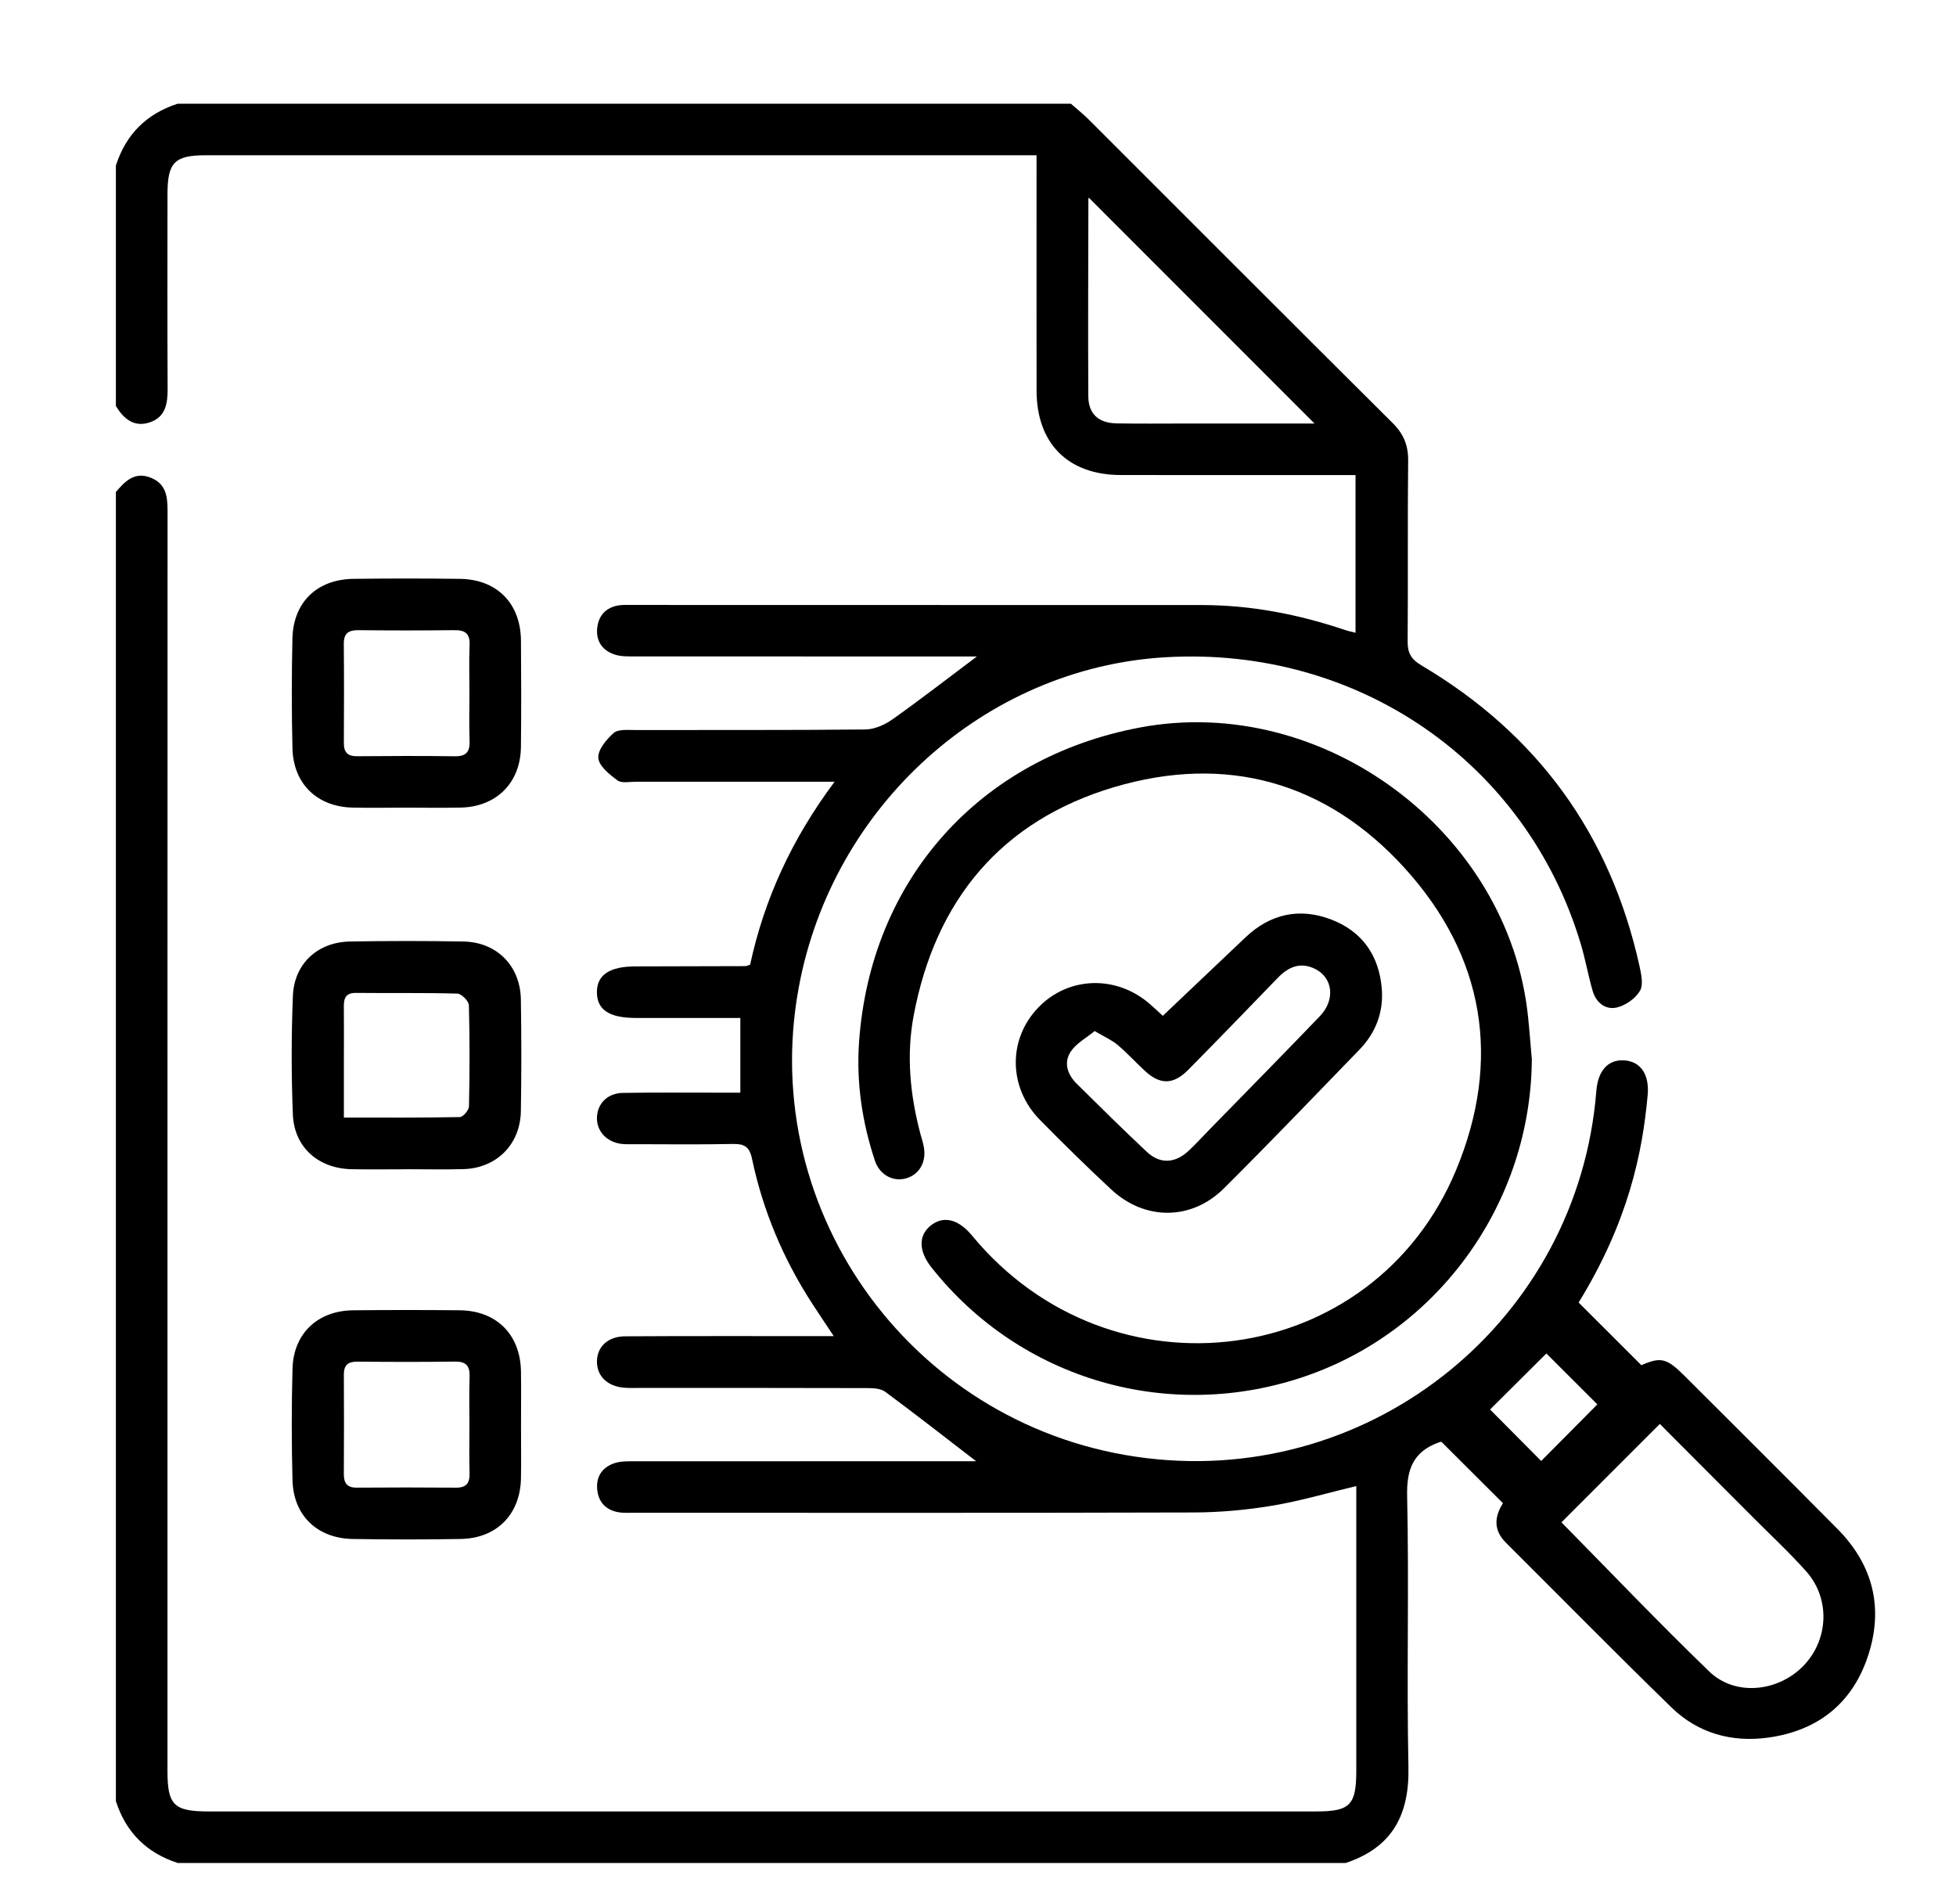
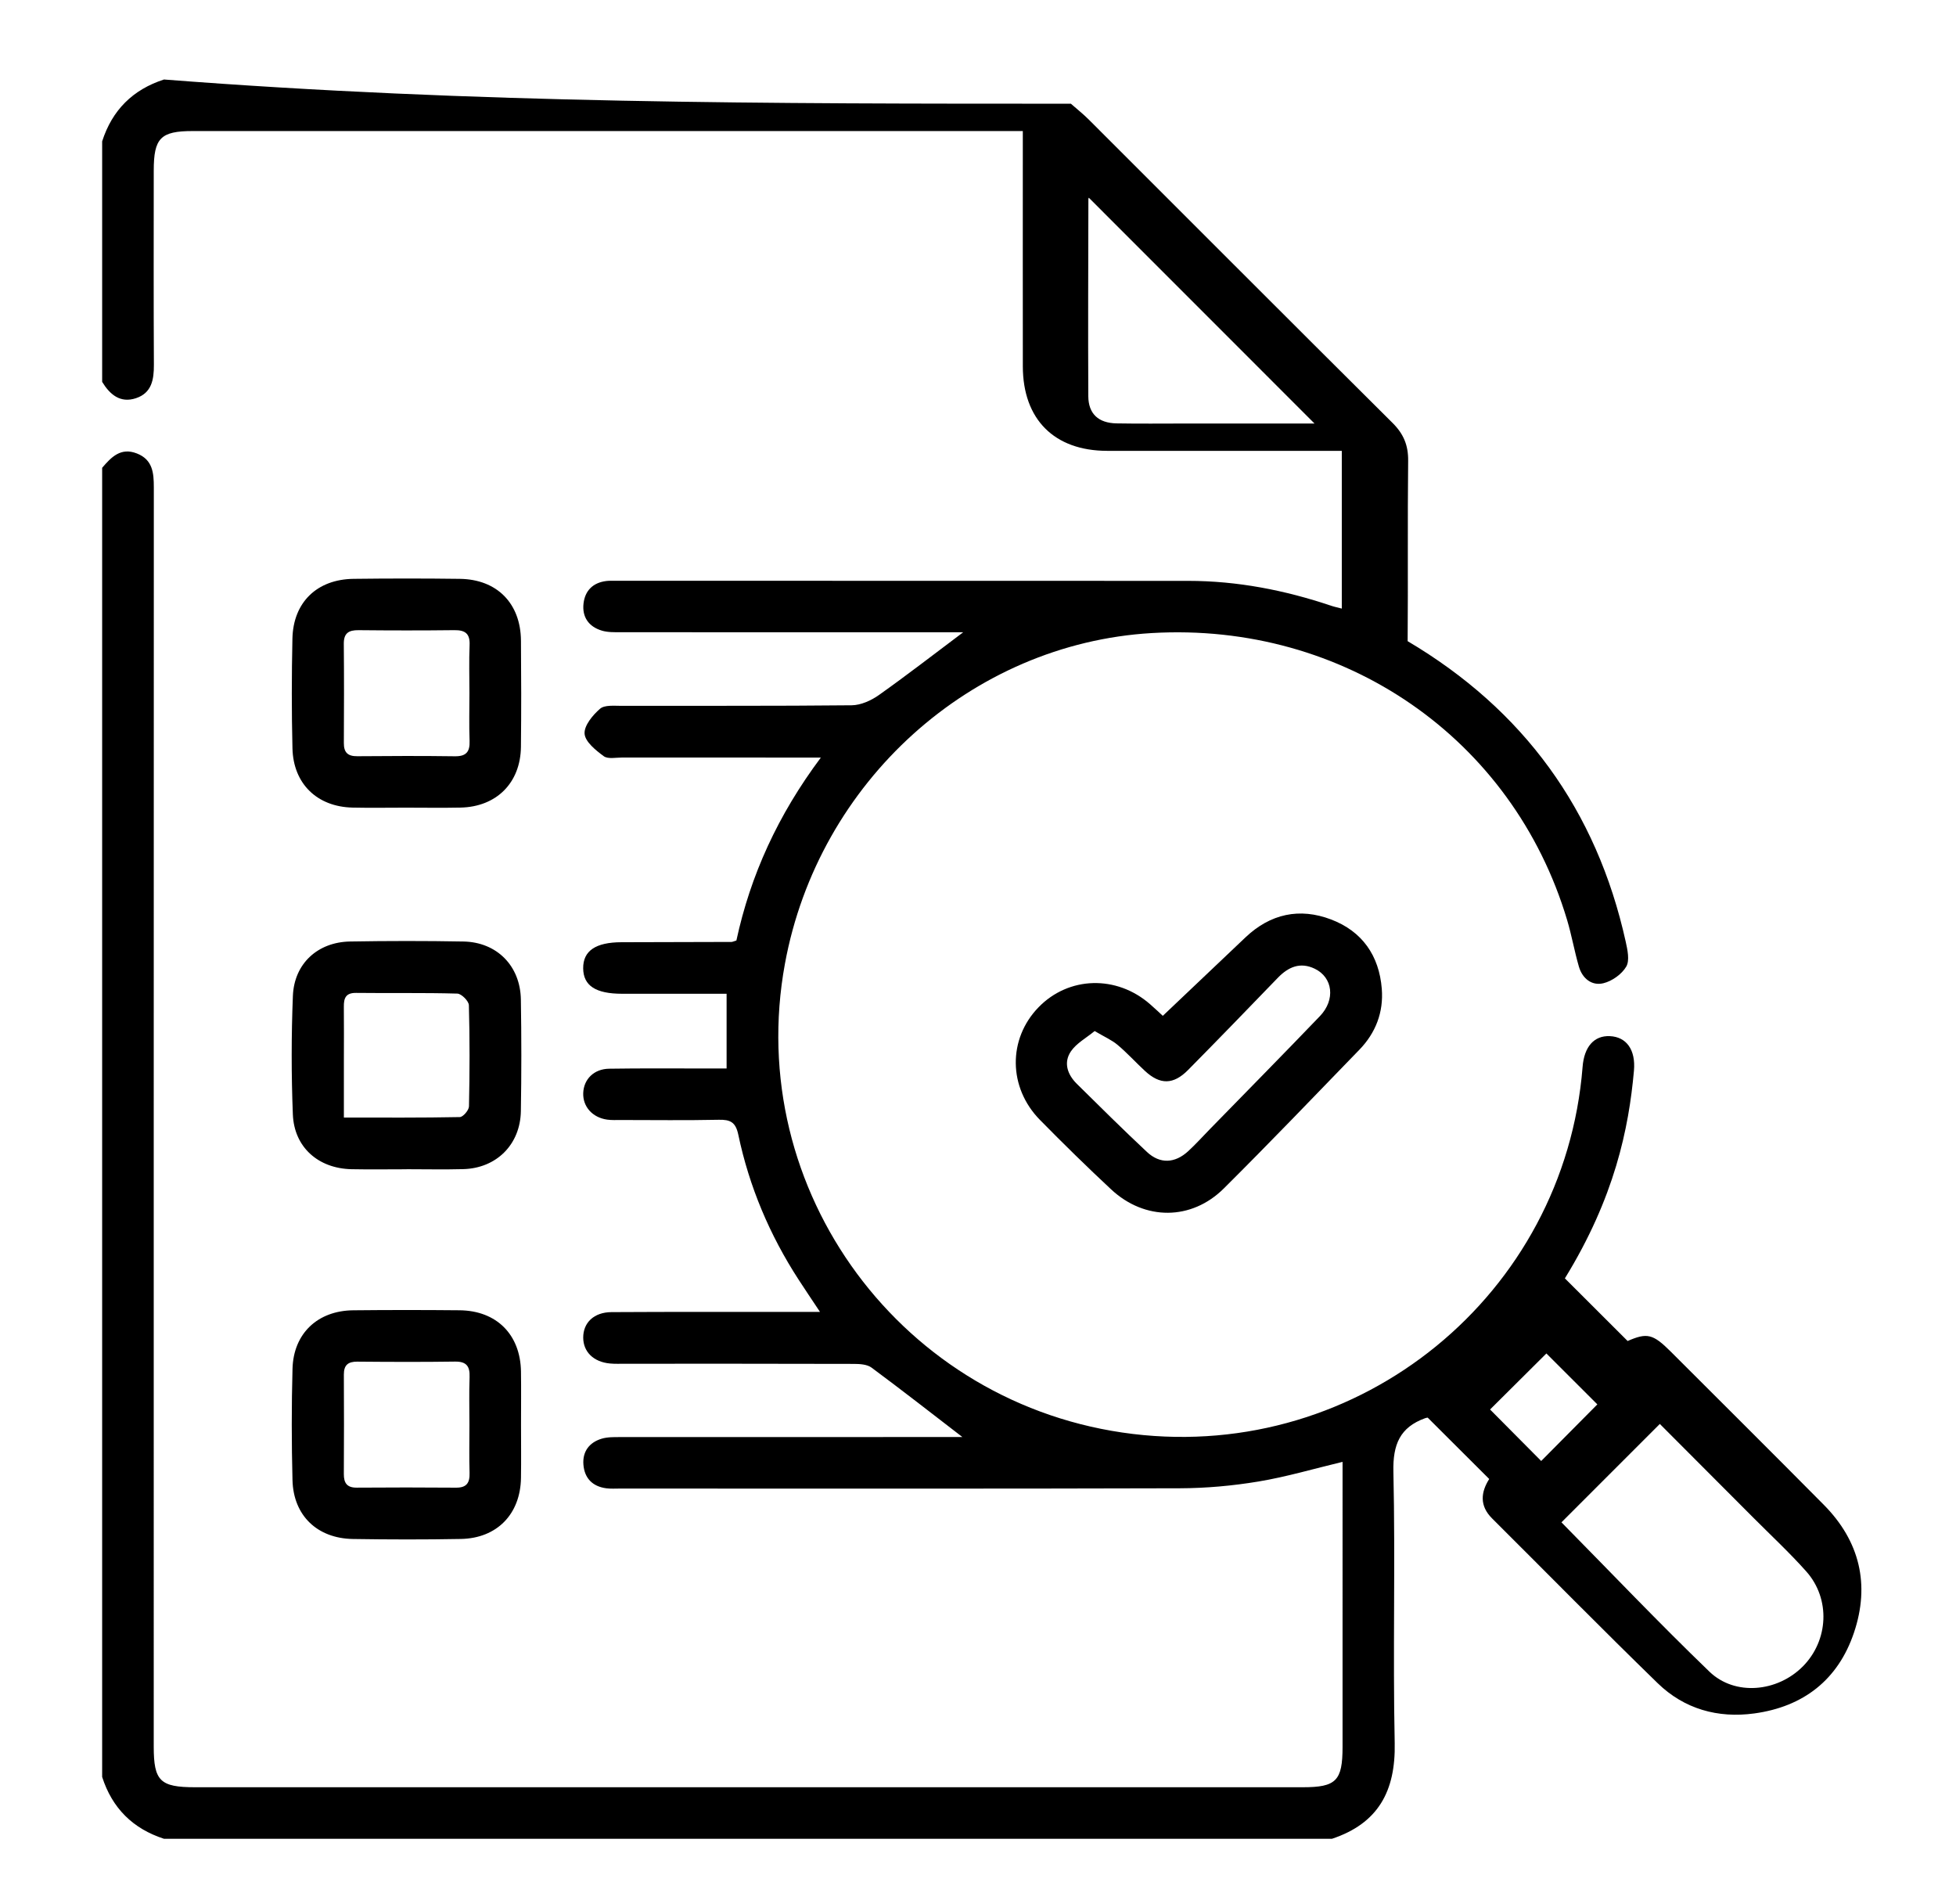
<svg xmlns="http://www.w3.org/2000/svg" version="1.1" id="Layer_1" x="0px" y="0px" width="447px" height="435px" viewBox="0 0 447 435" enable-background="new 0 0 447 435" xml:space="preserve">
  <g>
-     <path fill-rule="evenodd" clip-rule="evenodd" d="M244.727,23.696c1.36,1.2,2.792,2.329,4.074,3.608   c23.142,23.111,46.237,46.27,69.436,69.326c2.516,2.5,3.607,5.1,3.565,8.651c-0.154,13.735,0,27.474-0.117,41.209   c-0.022,2.651,0.743,4.108,3.139,5.527c26.487,15.678,43.175,38.567,49.836,68.661c0.412,1.869,0.942,4.297,0.117,5.702   c-1.015,1.735-3.237,3.31-5.221,3.793c-2.661,0.646-4.813-1.096-5.597-3.801c-1.018-3.507-1.642-7.129-2.686-10.627   c-12.403-41.543-50.943-68.15-94.916-65.58c-41.216,2.409-76.197,33.936-83.839,75.554   c-9.524,51.878,26.898,101.085,79.521,107.434c51.967,6.271,98.644-31.824,102.766-83.873c0.365-4.619,2.633-7.176,6.221-7.019   c3.777,0.164,5.941,3.087,5.516,7.881c-1.18,13.247-4.429,29.002-15.783,47.461c4.754,4.744,9.438,9.42,14.337,14.312   c4.434-1.924,5.763-1.666,9.88,2.448c11.66,11.652,23.356,23.268,34.956,34.981c8.219,8.3,10.594,18.243,6.882,29.233   c-3.635,10.762-11.558,16.9-22.771,18.431c-8.34,1.139-16.015-1.017-22.075-6.909c-12.757-12.4-25.23-25.092-37.84-37.645   c-2.923-2.906-2.571-5.997-0.662-9.011c-4.763-4.751-9.374-9.351-14.059-14.022c-0.083,0.016-0.338,0.038-0.57,0.123   c-5.781,2.088-7.408,6.016-7.268,12.224c0.462,20.66-0.134,41.344,0.298,62.004c0.23,10.99-3.779,18.365-14.335,21.875   c-88.974,0-177.945,0-266.918,0c-7.115-2.306-11.843-6.999-14.131-14.131c0-99.703,0-199.407,0-299.109   c2.09-2.44,4.248-4.722,7.938-3.276c3.627,1.421,3.872,4.456,3.871,7.761c-0.026,95.902-0.021,191.804-0.02,287.707   c0,7.84,1.458,9.271,9.436,9.271c84.388,0,168.777,0.002,253.163,0c7.62,0,9.077-1.478,9.078-9.202   c0.002-20.279,0.001-40.559,0.001-60.838c0-1.425,0-2.851,0-4.302c-6.585,1.574-12.843,3.432-19.232,4.492   c-5.903,0.979-11.948,1.525-17.934,1.543c-42.652,0.127-85.303,0.067-127.956,0.065c-1.046,0-2.105,0.073-3.136-0.062   c-3.149-0.412-4.985-2.306-5.227-5.413c-0.23-2.964,1.326-5.048,4.142-5.908c1.336-0.408,2.837-0.375,4.264-0.377   c24.728-0.02,49.455-0.014,74.184-0.014c1.386,0,2.773,0,4.016,0c-6.958-5.352-13.789-10.697-20.758-15.857   c-1.013-0.75-2.682-0.847-4.048-0.851c-17.4-0.054-34.801-0.034-52.202-0.036c-1.177,0-2.362,0.056-3.53-0.056   c-3.744-0.349-6.093-2.65-6.112-5.898c-0.019-3.414,2.441-5.817,6.461-5.839c14.26-0.084,28.521-0.042,42.782-0.048   c1.381,0,2.763,0,4.867,0c-1.927-2.902-3.434-5.131-4.897-7.388c-6.61-10.191-11.275-21.227-13.772-33.1   c-0.604-2.873-1.815-3.468-4.458-3.412c-7.454,0.158-14.914,0.058-22.372,0.054c-1.046-0.002-2.106,0.058-3.134-0.086   c-3.379-0.474-5.59-2.972-5.476-6.08c0.115-3.141,2.437-5.501,5.913-5.554c7.456-0.117,14.915-0.048,22.372-0.054   c1.409-0.002,2.818,0,4.48,0c0-5.79,0-11.204,0-17.069c-8.007,0-15.95,0.002-23.892-0.002c-6.029-0.002-8.849-1.85-8.883-5.81   c-0.034-4.001,2.845-5.954,8.776-5.965c8.373-0.016,16.745-0.037,25.117-0.066c0.246-0.002,0.492-0.14,1.12-0.33   c3.21-14.88,9.475-28.656,19.301-41.795c-2.242,0-3.605,0-4.97,0c-13.476,0-26.952,0.006-40.428-0.009   c-1.435-0.001-3.26,0.401-4.223-0.309c-1.82-1.343-4.228-3.273-4.373-5.118c-0.145-1.85,1.854-4.261,3.53-5.714   c1.05-0.91,3.24-0.663,4.918-0.666c17.532-0.04,35.064,0.054,52.594-0.129c2.092-0.023,4.442-1.084,6.202-2.329   c6.378-4.514,12.557-9.312,19.272-14.348c-1.47,0-2.795,0-4.12,0c-24.727,0-49.454,0.005-74.182-0.014   c-1.428-0.002-2.927,0.037-4.267-0.365c-3.006-0.901-4.561-3.116-4.184-6.241c0.349-2.894,2.138-4.692,5.125-5.086   c0.646-0.085,1.306-0.067,1.959-0.067c43.699,0.005,87.397,0.005,131.095,0.025c11.219,0.004,22.08,2.12,32.685,5.691   c0.715,0.24,1.46,0.391,2.416,0.642c0-11.975,0-23.708,0-36.035c-1.412,0-2.792,0-4.171,0c-16.486,0-32.971,0.015-49.455-0.005   c-12.081-0.017-19.249-7.197-19.266-19.299c-0.021-16.354-0.005-32.708-0.005-49.062c0-1.416,0-2.833,0-4.705   c-1.684,0-3.076,0-4.468,0c-61.753,0-123.507-0.001-185.26,0.001c-7.311,0-8.877,1.6-8.878,9.039   c-0.003,14.784-0.046,29.568,0.033,44.353c0.018,3.396-0.493,6.44-4.078,7.638c-3.592,1.201-5.962-0.807-7.744-3.722   c0-18.318,0-36.637,0-54.955c2.286-7.134,7.01-11.832,14.131-14.131C108.65,23.696,176.688,23.696,244.727,23.696z    M356.835,347.818c11.165,11.321,22.248,22.97,33.815,34.115c5.843,5.625,15.539,4.657,21.344-1.191   c5.886-5.931,6.374-15.428,0.791-21.701c-3.82-4.291-8.049-8.217-12.108-12.293c-7.176-7.203-14.363-14.396-21.36-21.409   C371.649,333.008,364.271,340.382,356.835,347.818z M300.406,96.768c-17.345-17.351-34.473-34.483-51.541-51.557   c0.106-0.161-0.137,0.033-0.137,0.229c-0.03,15.023-0.095,30.045-0.021,45.067c0.021,4.048,2.312,6.153,6.469,6.229   c5.224,0.096,10.45,0.03,15.676,0.031C280.741,96.769,290.631,96.768,300.406,96.768z M353.394,309.235   c-4.276,4.253-8.768,8.72-12.873,12.802c3.782,3.809,7.956,8.011,11.684,11.766c4.216-4.249,8.685-8.752,12.833-12.932   C361.23,317.066,357.102,312.94,353.394,309.235z" />
+     <path fill-rule="evenodd" clip-rule="evenodd" d="M244.727,23.696c1.36,1.2,2.792,2.329,4.074,3.608   c23.142,23.111,46.237,46.27,69.436,69.326c2.516,2.5,3.607,5.1,3.565,8.651c-0.154,13.735,0,27.474-0.117,41.209   c26.487,15.678,43.175,38.567,49.836,68.661c0.412,1.869,0.942,4.297,0.117,5.702   c-1.015,1.735-3.237,3.31-5.221,3.793c-2.661,0.646-4.813-1.096-5.597-3.801c-1.018-3.507-1.642-7.129-2.686-10.627   c-12.403-41.543-50.943-68.15-94.916-65.58c-41.216,2.409-76.197,33.936-83.839,75.554   c-9.524,51.878,26.898,101.085,79.521,107.434c51.967,6.271,98.644-31.824,102.766-83.873c0.365-4.619,2.633-7.176,6.221-7.019   c3.777,0.164,5.941,3.087,5.516,7.881c-1.18,13.247-4.429,29.002-15.783,47.461c4.754,4.744,9.438,9.42,14.337,14.312   c4.434-1.924,5.763-1.666,9.88,2.448c11.66,11.652,23.356,23.268,34.956,34.981c8.219,8.3,10.594,18.243,6.882,29.233   c-3.635,10.762-11.558,16.9-22.771,18.431c-8.34,1.139-16.015-1.017-22.075-6.909c-12.757-12.4-25.23-25.092-37.84-37.645   c-2.923-2.906-2.571-5.997-0.662-9.011c-4.763-4.751-9.374-9.351-14.059-14.022c-0.083,0.016-0.338,0.038-0.57,0.123   c-5.781,2.088-7.408,6.016-7.268,12.224c0.462,20.66-0.134,41.344,0.298,62.004c0.23,10.99-3.779,18.365-14.335,21.875   c-88.974,0-177.945,0-266.918,0c-7.115-2.306-11.843-6.999-14.131-14.131c0-99.703,0-199.407,0-299.109   c2.09-2.44,4.248-4.722,7.938-3.276c3.627,1.421,3.872,4.456,3.871,7.761c-0.026,95.902-0.021,191.804-0.02,287.707   c0,7.84,1.458,9.271,9.436,9.271c84.388,0,168.777,0.002,253.163,0c7.62,0,9.077-1.478,9.078-9.202   c0.002-20.279,0.001-40.559,0.001-60.838c0-1.425,0-2.851,0-4.302c-6.585,1.574-12.843,3.432-19.232,4.492   c-5.903,0.979-11.948,1.525-17.934,1.543c-42.652,0.127-85.303,0.067-127.956,0.065c-1.046,0-2.105,0.073-3.136-0.062   c-3.149-0.412-4.985-2.306-5.227-5.413c-0.23-2.964,1.326-5.048,4.142-5.908c1.336-0.408,2.837-0.375,4.264-0.377   c24.728-0.02,49.455-0.014,74.184-0.014c1.386,0,2.773,0,4.016,0c-6.958-5.352-13.789-10.697-20.758-15.857   c-1.013-0.75-2.682-0.847-4.048-0.851c-17.4-0.054-34.801-0.034-52.202-0.036c-1.177,0-2.362,0.056-3.53-0.056   c-3.744-0.349-6.093-2.65-6.112-5.898c-0.019-3.414,2.441-5.817,6.461-5.839c14.26-0.084,28.521-0.042,42.782-0.048   c1.381,0,2.763,0,4.867,0c-1.927-2.902-3.434-5.131-4.897-7.388c-6.61-10.191-11.275-21.227-13.772-33.1   c-0.604-2.873-1.815-3.468-4.458-3.412c-7.454,0.158-14.914,0.058-22.372,0.054c-1.046-0.002-2.106,0.058-3.134-0.086   c-3.379-0.474-5.59-2.972-5.476-6.08c0.115-3.141,2.437-5.501,5.913-5.554c7.456-0.117,14.915-0.048,22.372-0.054   c1.409-0.002,2.818,0,4.48,0c0-5.79,0-11.204,0-17.069c-8.007,0-15.95,0.002-23.892-0.002c-6.029-0.002-8.849-1.85-8.883-5.81   c-0.034-4.001,2.845-5.954,8.776-5.965c8.373-0.016,16.745-0.037,25.117-0.066c0.246-0.002,0.492-0.14,1.12-0.33   c3.21-14.88,9.475-28.656,19.301-41.795c-2.242,0-3.605,0-4.97,0c-13.476,0-26.952,0.006-40.428-0.009   c-1.435-0.001-3.26,0.401-4.223-0.309c-1.82-1.343-4.228-3.273-4.373-5.118c-0.145-1.85,1.854-4.261,3.53-5.714   c1.05-0.91,3.24-0.663,4.918-0.666c17.532-0.04,35.064,0.054,52.594-0.129c2.092-0.023,4.442-1.084,6.202-2.329   c6.378-4.514,12.557-9.312,19.272-14.348c-1.47,0-2.795,0-4.12,0c-24.727,0-49.454,0.005-74.182-0.014   c-1.428-0.002-2.927,0.037-4.267-0.365c-3.006-0.901-4.561-3.116-4.184-6.241c0.349-2.894,2.138-4.692,5.125-5.086   c0.646-0.085,1.306-0.067,1.959-0.067c43.699,0.005,87.397,0.005,131.095,0.025c11.219,0.004,22.08,2.12,32.685,5.691   c0.715,0.24,1.46,0.391,2.416,0.642c0-11.975,0-23.708,0-36.035c-1.412,0-2.792,0-4.171,0c-16.486,0-32.971,0.015-49.455-0.005   c-12.081-0.017-19.249-7.197-19.266-19.299c-0.021-16.354-0.005-32.708-0.005-49.062c0-1.416,0-2.833,0-4.705   c-1.684,0-3.076,0-4.468,0c-61.753,0-123.507-0.001-185.26,0.001c-7.311,0-8.877,1.6-8.878,9.039   c-0.003,14.784-0.046,29.568,0.033,44.353c0.018,3.396-0.493,6.44-4.078,7.638c-3.592,1.201-5.962-0.807-7.744-3.722   c0-18.318,0-36.637,0-54.955c2.286-7.134,7.01-11.832,14.131-14.131C108.65,23.696,176.688,23.696,244.727,23.696z    M356.835,347.818c11.165,11.321,22.248,22.97,33.815,34.115c5.843,5.625,15.539,4.657,21.344-1.191   c5.886-5.931,6.374-15.428,0.791-21.701c-3.82-4.291-8.049-8.217-12.108-12.293c-7.176-7.203-14.363-14.396-21.36-21.409   C371.649,333.008,364.271,340.382,356.835,347.818z M300.406,96.768c-17.345-17.351-34.473-34.483-51.541-51.557   c0.106-0.161-0.137,0.033-0.137,0.229c-0.03,15.023-0.095,30.045-0.021,45.067c0.021,4.048,2.312,6.153,6.469,6.229   c5.224,0.096,10.45,0.03,15.676,0.031C280.741,96.769,290.631,96.768,300.406,96.768z M353.394,309.235   c-4.276,4.253-8.768,8.72-12.873,12.802c3.782,3.809,7.956,8.011,11.684,11.766c4.216-4.249,8.685-8.752,12.833-12.932   C361.23,317.066,357.102,312.94,353.394,309.235z" />
    <path fill-rule="evenodd" clip-rule="evenodd" d="M92.712,184.532c-4.048,0-8.098,0.075-12.145-0.016   c-8.074-0.182-13.532-5.422-13.731-13.527c-0.205-8.354-0.19-16.717-0.009-25.072c0.18-8.316,5.625-13.563,13.976-13.664   c8.096-0.097,16.194-0.104,24.289,0.002c8.481,0.108,13.889,5.597,13.962,14.093c0.07,8.096,0.085,16.194-0.005,24.289   c-0.093,8.223-5.581,13.706-13.801,13.879C101.072,184.604,96.891,184.532,92.712,184.532z M107.278,158.334   c0-3.652-0.114-7.309,0.039-10.955c0.109-2.606-1.002-3.429-3.468-3.401c-7.302,0.086-14.607,0.077-21.91,0.003   c-2.245-0.022-3.393,0.666-3.371,3.106c0.07,7.563,0.052,15.129,0.012,22.693c-0.011,2.15,0.898,3.019,3.067,3   c7.433-0.067,14.868-0.089,22.301,0.012c2.583,0.034,3.457-1.013,3.364-3.504C107.177,165.641,107.278,161.986,107.278,158.334z" />
    <path fill-rule="evenodd" clip-rule="evenodd" d="M119.069,325.533c0,4.047,0.052,8.095-0.011,12.144   c-0.128,8.255-5.473,13.784-13.73,13.94c-8.224,0.153-16.456,0.137-24.68,0.006c-8.149-0.131-13.598-5.354-13.805-13.437   c-0.218-8.484-0.228-16.981,0.005-25.462c0.221-8.076,5.758-13.271,13.877-13.352c8.095-0.083,16.193-0.081,24.289-0.004   c8.471,0.079,13.924,5.558,14.045,14.018C119.117,317.436,119.069,321.484,119.069,325.533z M107.278,325.572   c0-3.652-0.098-7.308,0.035-10.954c0.089-2.465-0.719-3.563-3.334-3.525c-7.432,0.105-14.868,0.079-22.301,0.012   c-2.143-0.018-3.107,0.783-3.096,2.964c0.041,7.563,0.04,15.129-0.004,22.692c-0.012,2.07,0.705,3.148,2.942,3.133   c7.564-0.054,15.129-0.06,22.693,0.004c2.423,0.021,3.165-1.103,3.096-3.372C107.196,332.879,107.278,329.225,107.278,325.572z" />
    <path fill-rule="evenodd" clip-rule="evenodd" d="M92.914,267.153c-4.187,0-8.375,0.069-12.56-0.016   c-7.6-0.152-13.132-5.004-13.429-12.522c-0.357-9.012-0.354-18.061,0.008-27.074c0.297-7.394,5.685-12.302,13.069-12.428   c8.632-0.148,17.271-0.156,25.904,0.002c7.643,0.139,13,5.563,13.127,13.246c0.14,8.502,0.144,17.012-0.001,25.514   c-0.132,7.632-5.587,13.043-13.165,13.245c-4.315,0.115-8.635,0.02-12.953,0.02C92.914,267.144,92.914,267.149,92.914,267.153z    M78.587,255.337c9.281,0,17.888,0.062,26.49-0.111c0.747-0.014,2.079-1.572,2.097-2.435c0.167-7.707,0.193-15.422-0.022-23.126   c-0.027-0.948-1.694-2.625-2.639-2.651c-7.704-0.219-15.417-0.065-23.126-0.159c-2.393-0.029-2.831,1.206-2.809,3.177   c0.045,4.051,0.01,8.1,0.009,12.15C78.587,246.452,78.587,250.723,78.587,255.337z" />
-     <path fill-rule="evenodd" clip-rule="evenodd" d="M350.066,242.011c-0.208,32.477-20.914,61.683-51.444,72.321   c-31.208,10.876-65.341,1.027-85.75-24.742c-2.99-3.776-3.023-7.375-0.089-9.649c2.889-2.24,6.269-1.38,9.383,2.391   c31.757,38.453,91.705,30.501,110.608-15.039c10.419-25.099,6.5-48.846-11.774-68.961c-17.931-19.737-40.854-26.083-66.424-18.478   c-25.747,7.657-40.799,25.806-45.769,52.135c-1.721,9.118-0.828,18.241,1.565,27.201c0.27,1.009,0.615,2.004,0.779,3.031   c0.546,3.404-1.132,6.196-4.149,7.022c-2.926,0.802-5.982-0.805-7.063-4.063c-2.909-8.773-4.266-17.832-3.623-27.048   c2.594-37.171,27.581-65.059,64.244-71.924c41.804-7.828,84.237,23.785,88.637,66.045   C349.535,235.502,349.778,238.759,350.066,242.011z" />
    <path fill-rule="evenodd" clip-rule="evenodd" d="M265.734,232.093c6.396-6.068,12.646-12.001,18.897-17.93   c5.677-5.382,12.346-6.827,19.554-4.087c7.104,2.698,10.984,8.248,11.591,15.832c0.429,5.353-1.388,10.074-5.115,13.925   c-10.273,10.613-20.502,21.274-30.972,31.691c-7.416,7.38-18.074,7.384-25.747,0.24c-5.547-5.165-10.962-10.48-16.279-15.884   c-7.281-7.401-7.349-18.515-0.329-25.739c6.894-7.097,17.822-7.404,25.482-0.708C263.984,230.452,265.11,231.523,265.734,232.093z    M250.157,235.569c-1.939,1.602-4.153,2.783-5.411,4.623c-1.761,2.574-0.81,5.315,1.337,7.438   c5.293,5.234,10.586,10.471,16.017,15.559c2.979,2.789,6.395,2.631,9.444-0.179c1.728-1.59,3.303-3.345,4.944-5.026   c8.392-8.599,16.831-17.15,25.147-25.821c3.595-3.744,2.967-8.846-1.196-10.838c-3.299-1.579-6.012-0.416-8.423,2.083   c-6.8,7.048-13.616,14.083-20.5,21.05c-3.369,3.409-6.41,3.423-9.869,0.223c-2.108-1.951-4.048-4.095-6.241-5.94   C254.071,237.617,252.398,236.897,250.157,235.569z" />
  </g>
</svg>